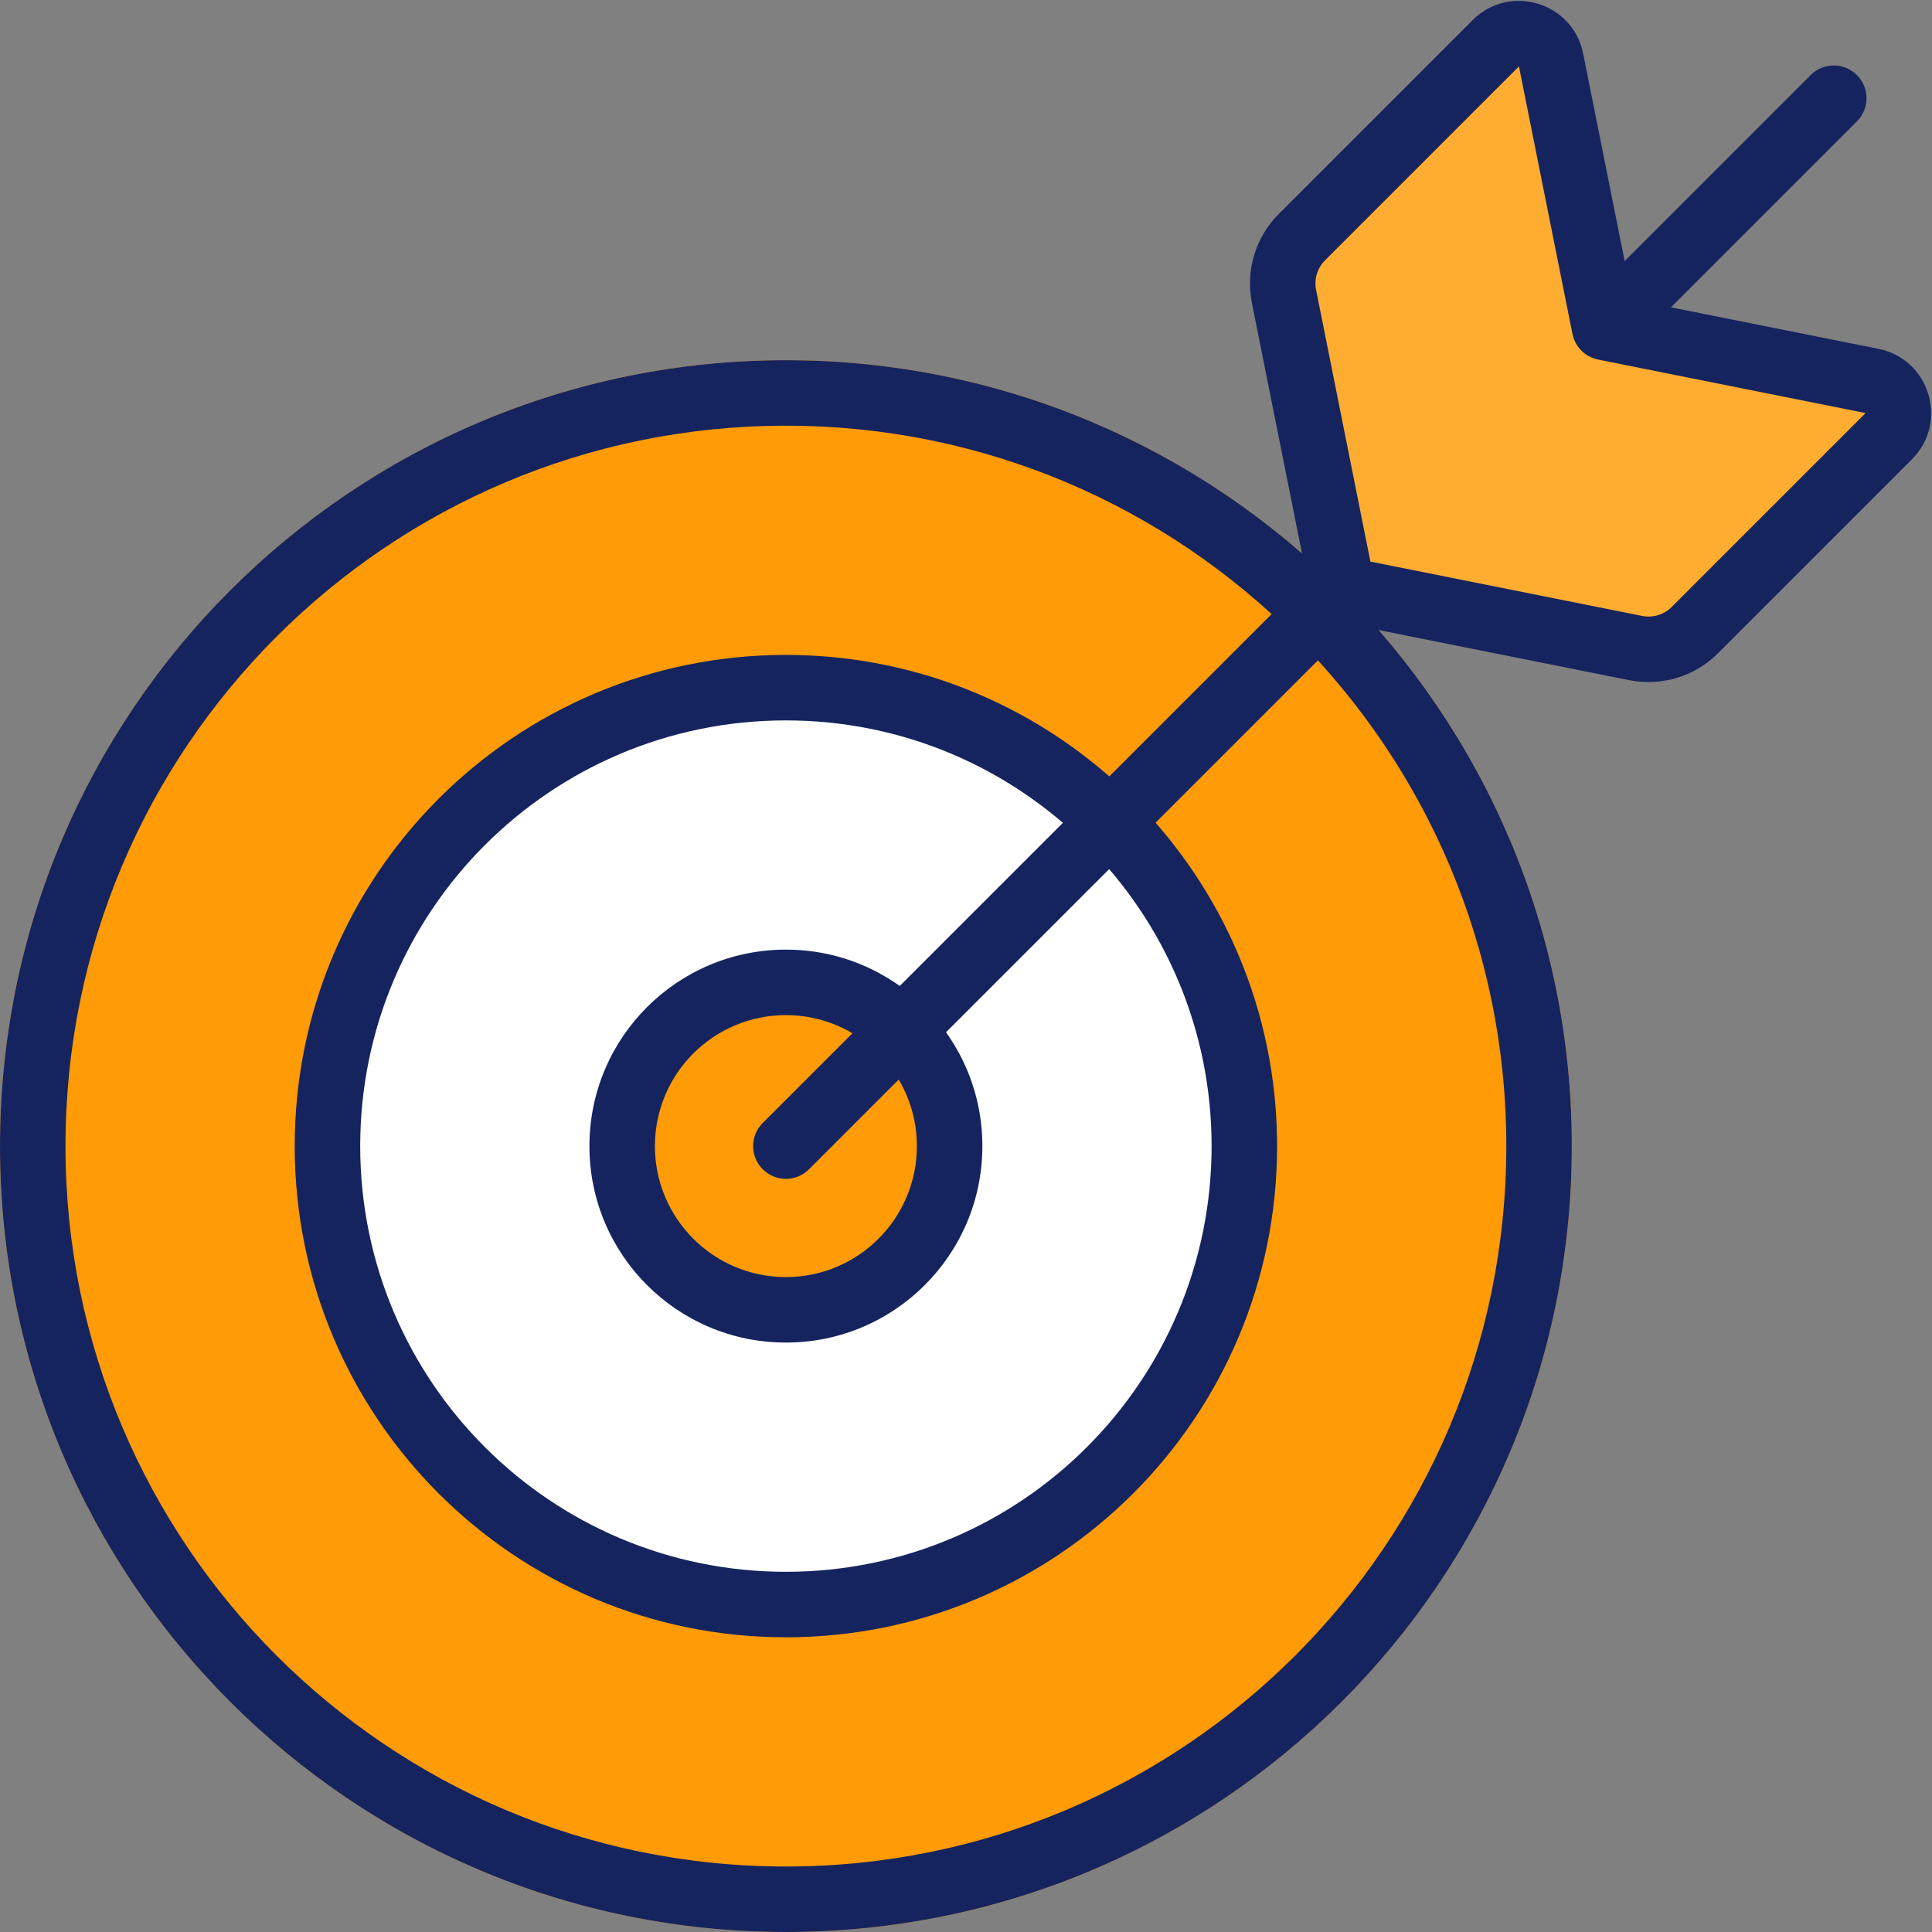
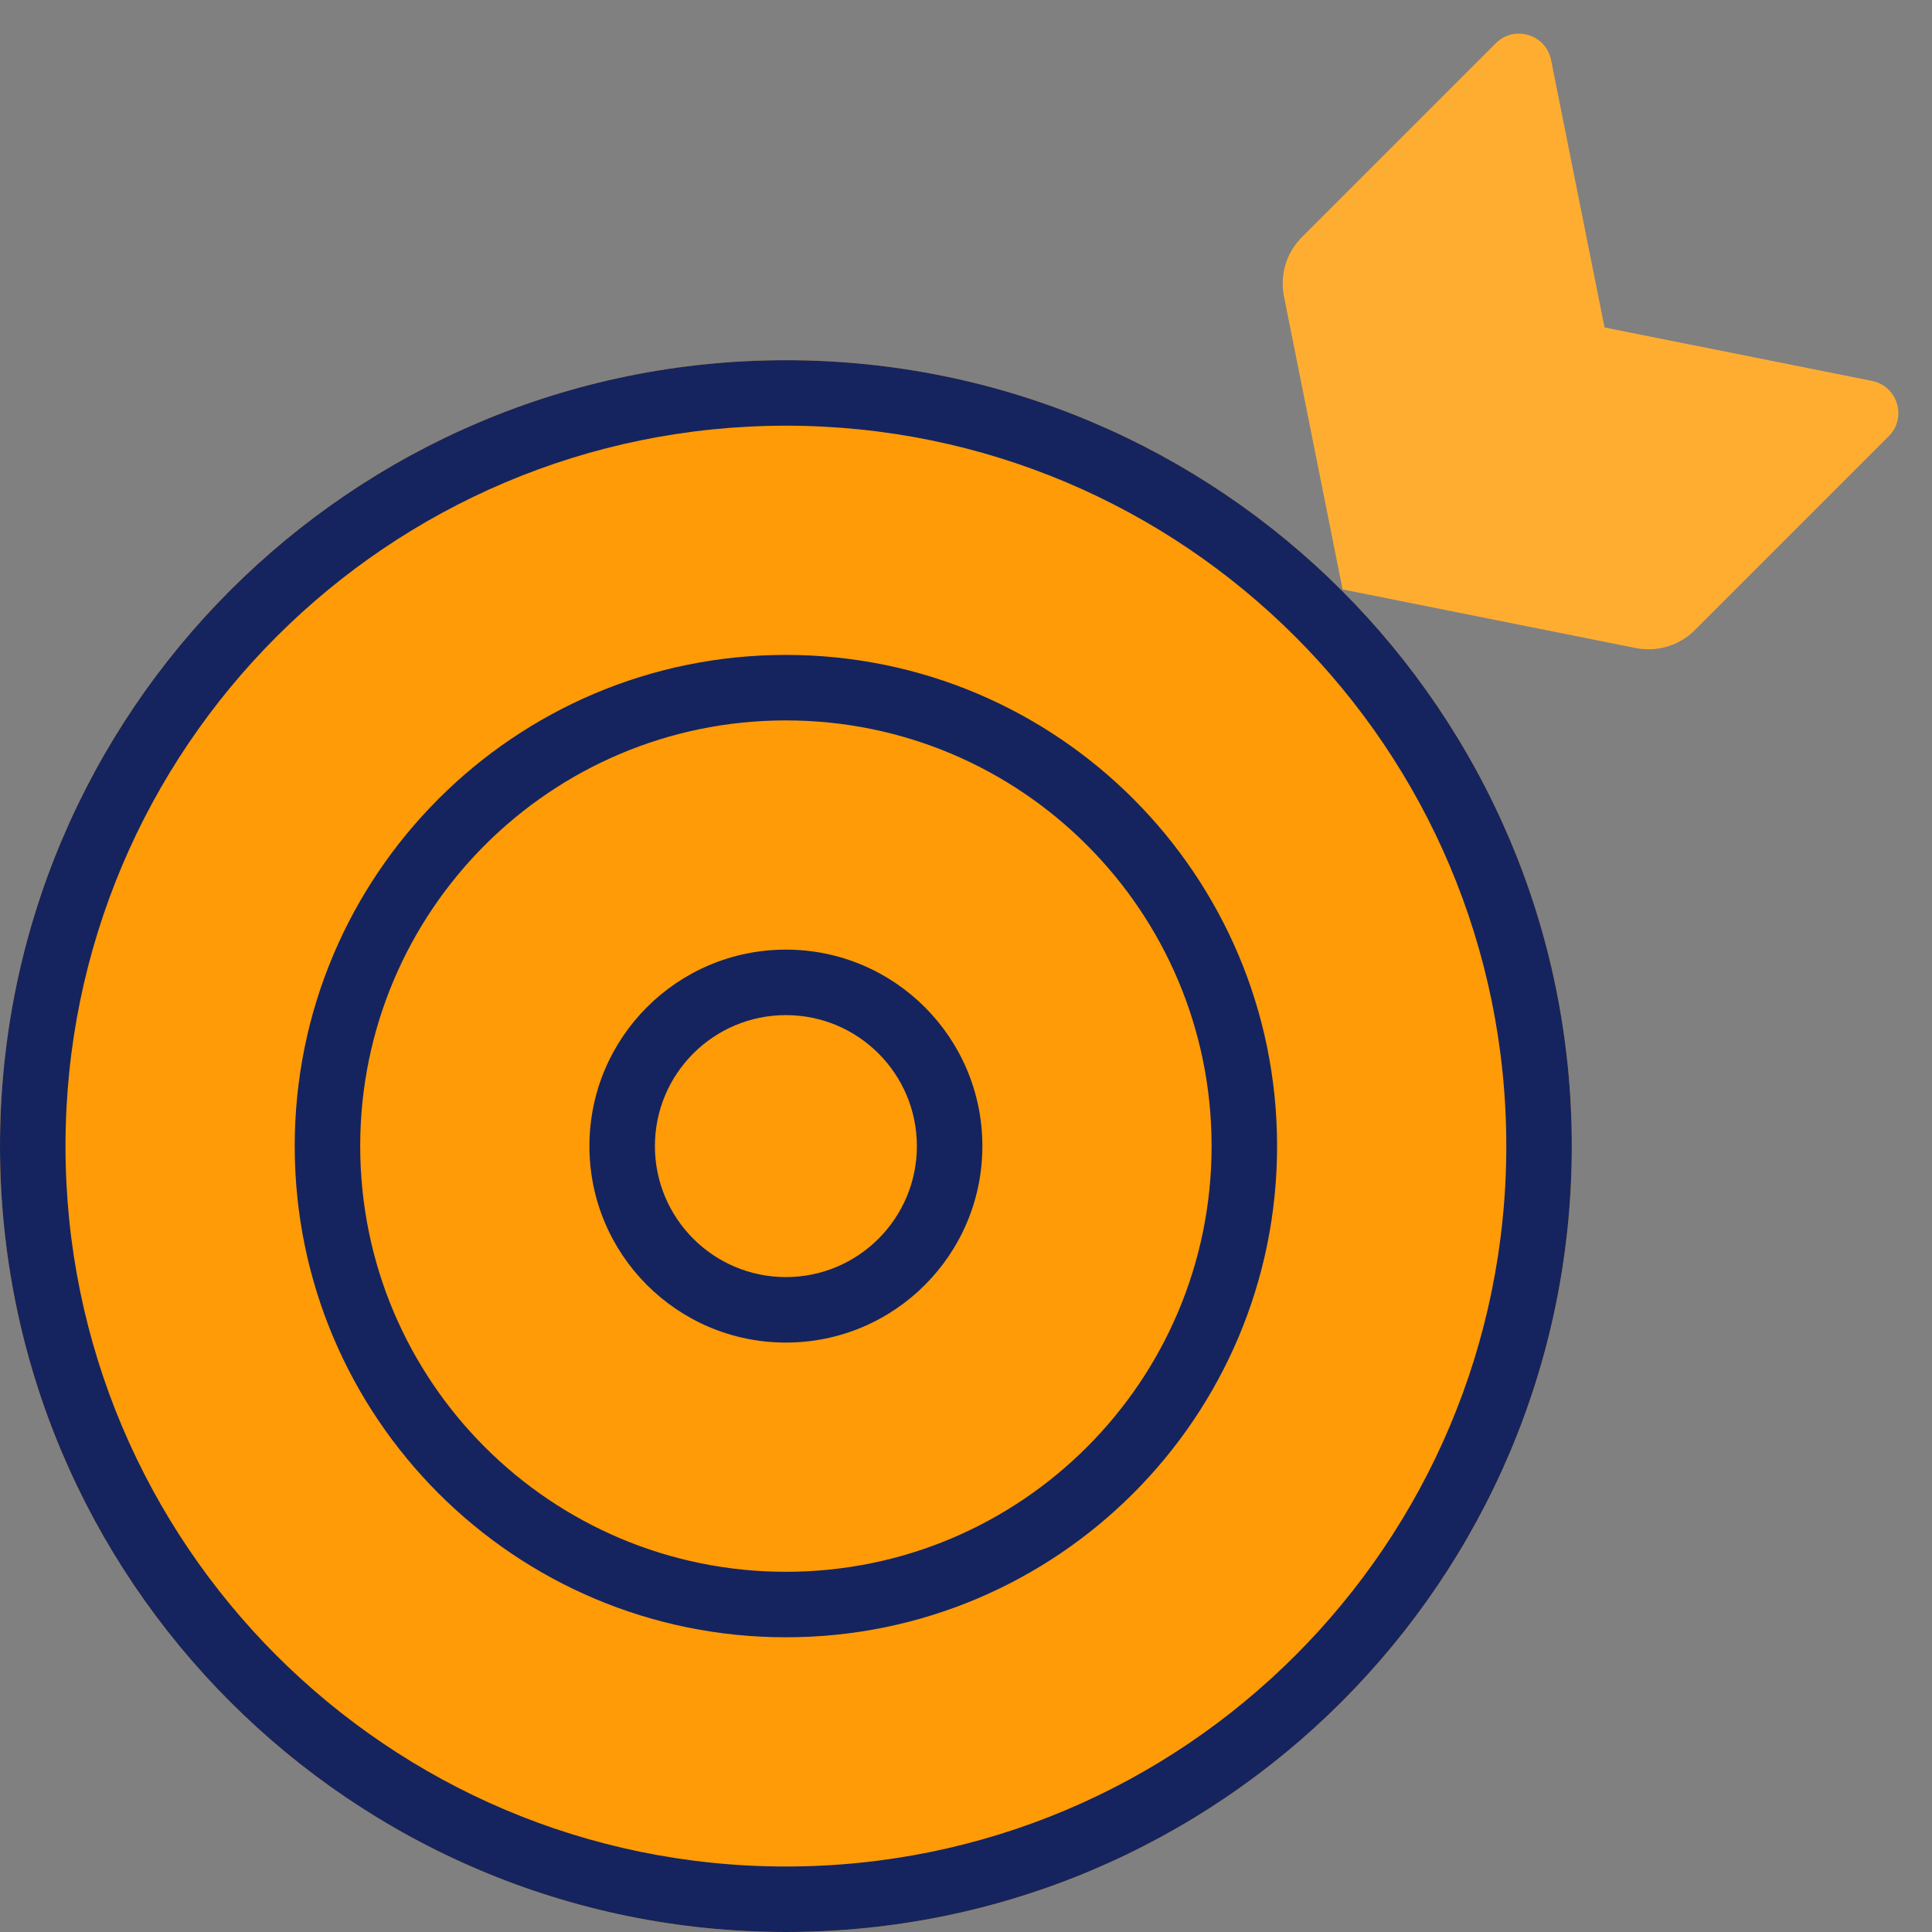
<svg xmlns="http://www.w3.org/2000/svg" width="59" height="59" viewBox="0 0 59 59" fill="none">
  <rect x="0" y="0" width="59" height="59" fill="#808080" stroke="none" />
  <g id="Group">
    <path id="Ellipse 36" d="M48 35C48 48.255 37.255 59 24 59C10.745 59 0 48.255 0 35C0 21.745 10.745 11 24 11C37.255 11 48 21.745 48 35Z" fill="#FF9B06" />
    <path id="Ellipse 36 (Stroke)" fill-rule="evenodd" clip-rule="evenodd" d="M24 57C36.15 57 46 47.15 46 35C46 22.85 36.15 13 24 13C11.85 13 2 22.85 2 35C2 47.15 11.85 57 24 57ZM24 59C37.255 59 48 48.255 48 35C48 21.745 37.255 11 24 11C10.745 11 0 21.745 0 35C0 48.255 10.745 59 24 59Z" fill="#15245F" />
-     <path id="Vector" d="M24 49C31.732 49 38 42.732 38 35C38 27.268 31.732 21 24 21C16.268 21 10 27.268 10 35C10 42.732 16.268 49 24 49Z" fill="white" />
    <path id="Vector (Stroke)" fill-rule="evenodd" clip-rule="evenodd" d="M24 22C16.82 22 11 27.82 11 35C11 42.18 16.82 48 24 48C31.18 48 37 42.18 37 35C37 27.82 31.18 22 24 22ZM9 35C9 26.716 15.716 20 24 20C32.284 20 39 26.716 39 35C39 43.284 32.284 50 24 50C15.716 50 9 43.284 9 35Z" fill="#15245F" />
    <path id="Vector_2" d="M24 40C26.762 40 29 37.761 29 35C29 32.239 26.762 30 24 30C21.239 30 19 32.239 19 35C19 37.761 21.239 40 24 40Z" fill="#FF9B06" />
    <path id="Vector (Stroke)_2" fill-rule="evenodd" clip-rule="evenodd" d="M24 31C21.791 31 20 32.791 20 35C20 37.209 21.791 39 24 39C26.209 39 28 37.209 28 35C28 32.791 26.209 31 24 31ZM18 35C18 31.686 20.686 29 24 29C27.314 29 30 31.686 30 35C30 38.314 27.314 41 24 41C20.686 41 18 38.314 18 35Z" fill="#15245F" />
-     <path id="Vector (Stroke)_3" fill-rule="evenodd" clip-rule="evenodd" d="M56.707 2.293C57.098 2.683 57.098 3.317 56.707 3.707L24.707 35.707C24.317 36.098 23.683 36.098 23.293 35.707C22.902 35.317 22.902 34.683 23.293 34.293L55.293 2.293C55.684 1.902 56.317 1.902 56.707 2.293Z" fill="#15245F" />
    <path id="Vector_3" d="M49 10L47.367 1.832C47.21 1.049 46.244 0.756 45.679 1.321L39.757 7.243C39.284 7.716 39.079 8.394 39.21 9.05L41 18L49.951 19.79C50.606 19.921 51.284 19.716 51.757 19.243L57.679 13.321C58.244 12.756 57.951 11.79 57.168 11.633L49 10Z" fill="#FFAD31" />
-     <path id="Vector (Stroke)_4" fill-rule="evenodd" clip-rule="evenodd" d="M44.972 0.614C46.101 -0.515 48.034 0.07 48.347 1.636L49.85 9.15L57.364 10.653C58.931 10.966 59.516 12.899 58.386 14.028L52.464 19.95C51.755 20.66 50.738 20.967 49.755 20.771L40.804 18.981C40.408 18.901 40.099 18.592 40.02 18.196L38.23 9.246C38.033 8.262 38.341 7.245 39.05 6.536L44.972 0.614ZM46.386 2.028L40.464 7.95C40.228 8.187 40.125 8.526 40.191 8.853L41.85 17.15L50.147 18.809C50.475 18.875 50.814 18.772 51.05 18.536L56.972 12.614L48.804 10.981C48.408 10.901 48.099 10.592 48.02 10.196L46.386 2.028Z" fill="#15245F" />
  </g>
</svg>